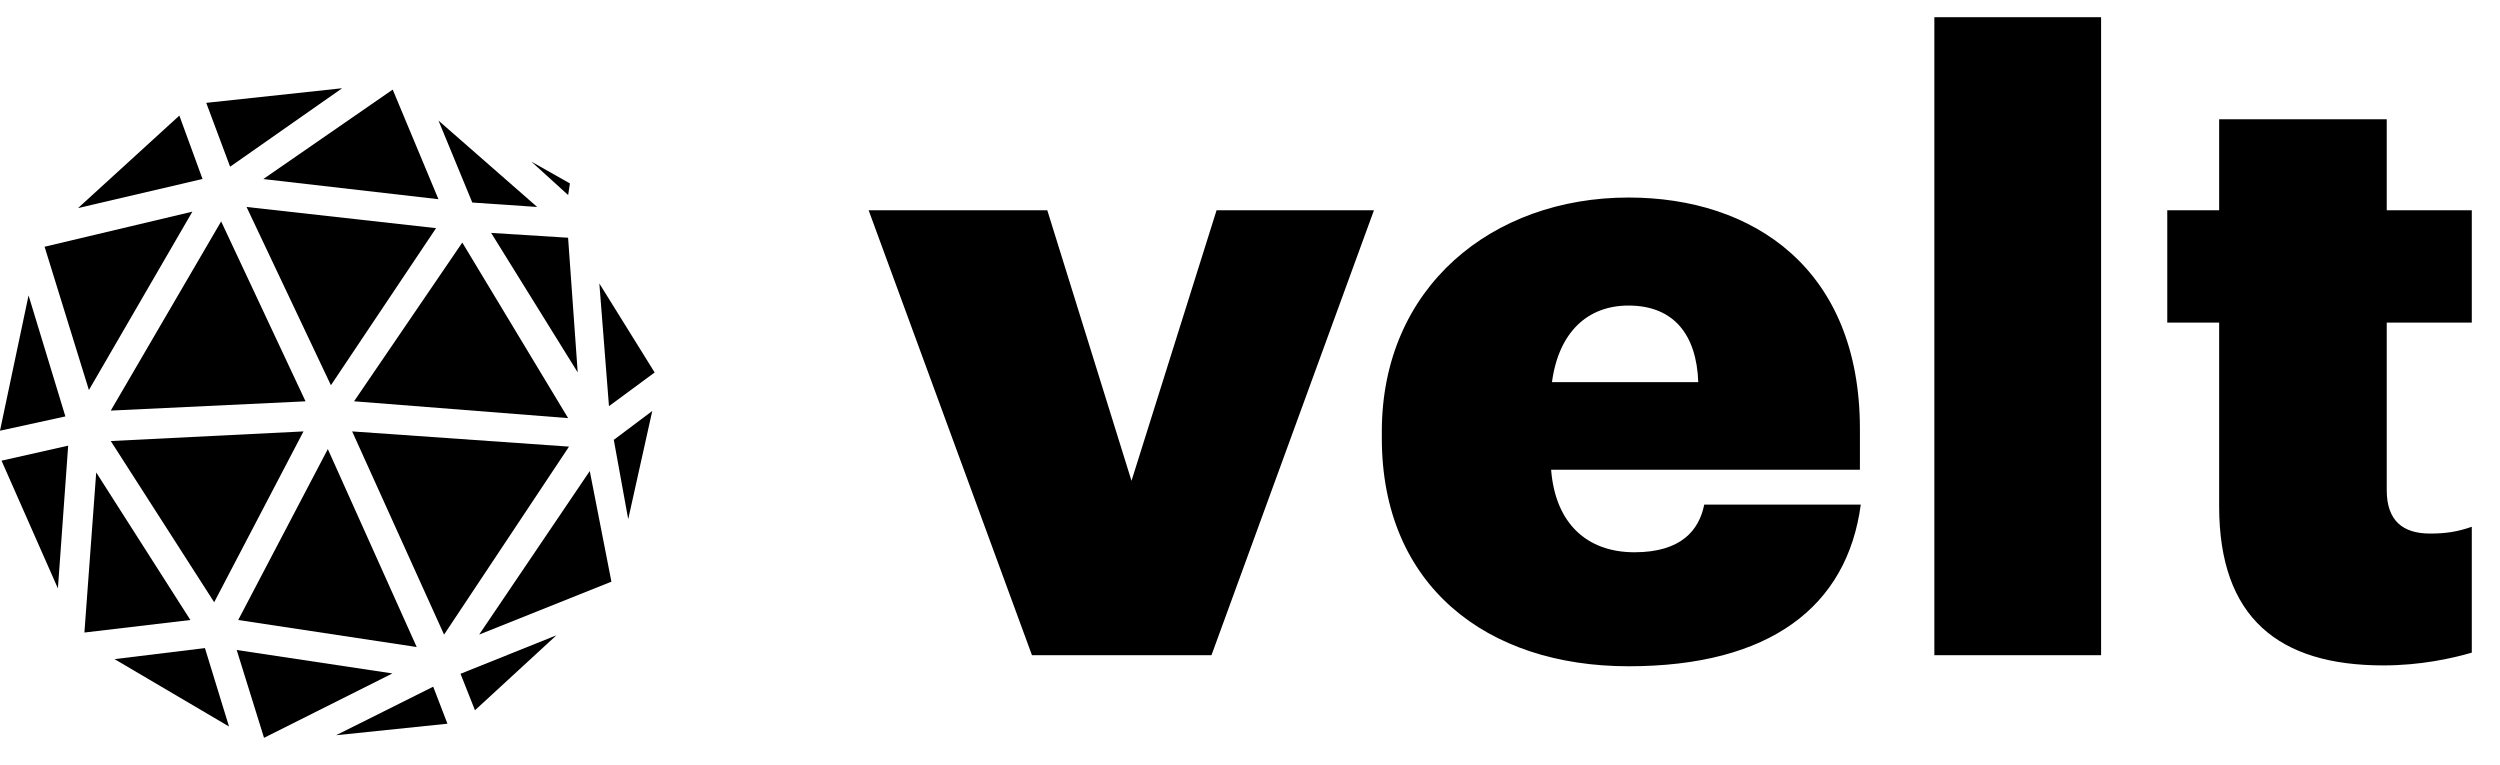
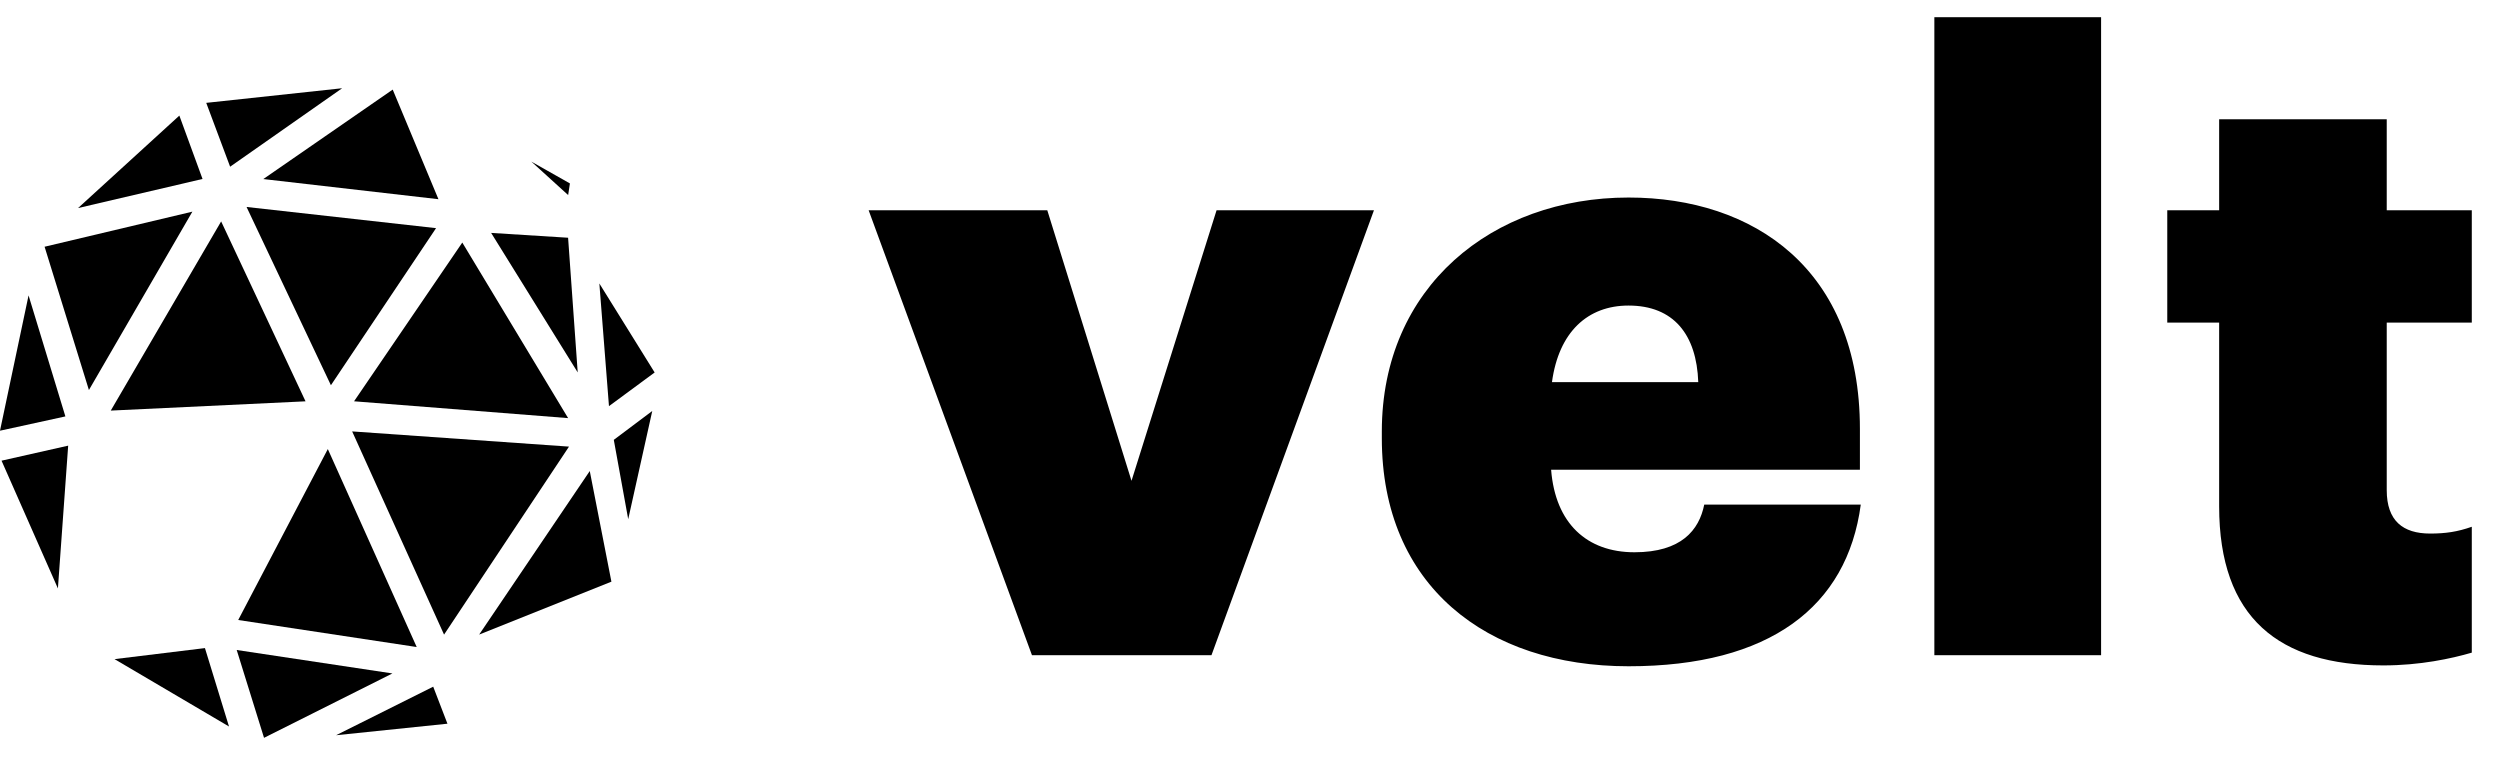
<svg xmlns="http://www.w3.org/2000/svg" width="85" height="26" viewBox="0 0 85 26" fill="none">
  <path d="M15.718 8.247L12.038 13.644L19.316 14.216L15.718 8.247Z" fill="black" />
  <path d="M16.699 7.919L19.642 12.662L19.315 8.083L16.699 7.919Z" fill="black" />
  <path d="M20.378 9.638L20.705 13.809L22.258 12.664L20.378 9.638Z" fill="black" />
  <path d="M22.177 13.973L20.869 14.955L21.359 17.653L22.177 13.973Z" fill="black" />
  <path d="M16.291 21.576L20.052 16.015L20.788 19.777L16.291 21.576Z" fill="black" />
-   <path d="M15.658 22.909L16.149 24.149L18.918 21.6L15.658 22.909Z" fill="black" />
  <path d="M14.729 23.347L11.426 24.998L15.213 24.606L14.729 23.347Z" fill="black" />
  <path d="M13.342 22.897L8.977 25.086L8.048 22.1L13.342 22.897Z" fill="black" />
  <path d="M6.968 22.035L7.786 24.701L3.894 22.41L6.968 22.035Z" fill="black" />
-   <path d="M3.271 16.063L2.87 21.506L6.473 21.08L3.271 16.063Z" fill="black" />
  <path d="M2.318 15.152L1.969 20.007L0.052 15.663L2.318 15.152Z" fill="black" />
  <path d="M0.971 10.044L0 14.644L2.223 14.158L0.971 10.044Z" fill="black" />
  <path d="M1.516 8.389L3.023 13.261L6.541 7.196L1.516 8.389Z" fill="black" />
  <path d="M11.146 15.268L8.099 21.08L14.168 21.999L11.146 15.268Z" fill="black" />
  <path d="M19.346 15.185L15.098 21.577L11.973 14.668L19.346 15.185Z" fill="black" />
-   <path d="M10.319 14.668L3.766 14.995L7.282 20.476L10.319 14.668Z" fill="black" />
  <path d="M7.519 7.528L3.766 13.96L10.388 13.645L7.519 7.528Z" fill="black" />
  <path d="M14.826 7.757L11.251 13.098L8.383 7.037L14.826 7.757Z" fill="black" />
-   <path d="M14.909 4.1L16.058 6.886L18.264 7.037L14.909 4.1Z" fill="black" />
  <path d="M19.377 6.237L19.317 6.632L18.065 5.494L19.377 6.237Z" fill="black" />
  <path d="M13.352 3.046L8.952 6.088L14.907 6.773L13.352 3.046Z" fill="black" />
  <path d="M7.012 3.497L7.824 5.668L11.633 3L7.012 3.497Z" fill="black" />
  <path d="M6.098 3.93L2.654 7.074L6.886 6.085L6.098 3.93Z" fill="black" />
  <path d="M35.087 22.277L29.534 7.15H35.608L38.471 16.348L41.363 7.15H46.714L41.19 22.277H35.087ZM55.37 22.653C50.539 22.653 46.982 19.905 46.982 14.901V14.67C46.982 9.753 50.742 6.716 55.37 6.716C59.621 6.716 63.237 9.145 63.237 14.583V15.972H52.738C52.882 17.794 53.952 18.777 55.572 18.777C57.163 18.777 57.77 18.025 57.944 17.157H63.266C62.803 20.628 60.171 22.653 55.37 22.653ZM52.767 12.992H57.741C57.684 11.373 56.903 10.389 55.37 10.389C53.981 10.389 52.998 11.286 52.767 12.992ZM65.768 22.277V0.584H71.437V22.277H65.768ZM81.033 22.624C77.476 22.624 75.451 21.004 75.451 17.215V10.968H73.687V7.15H75.451V4.055H81.149V7.15H84.041V10.968H81.149V16.666C81.149 17.707 81.699 18.141 82.624 18.141C83.145 18.141 83.55 18.083 84.041 17.91V22.19C83.347 22.393 82.277 22.624 81.033 22.624Z" fill="black" />
</svg>